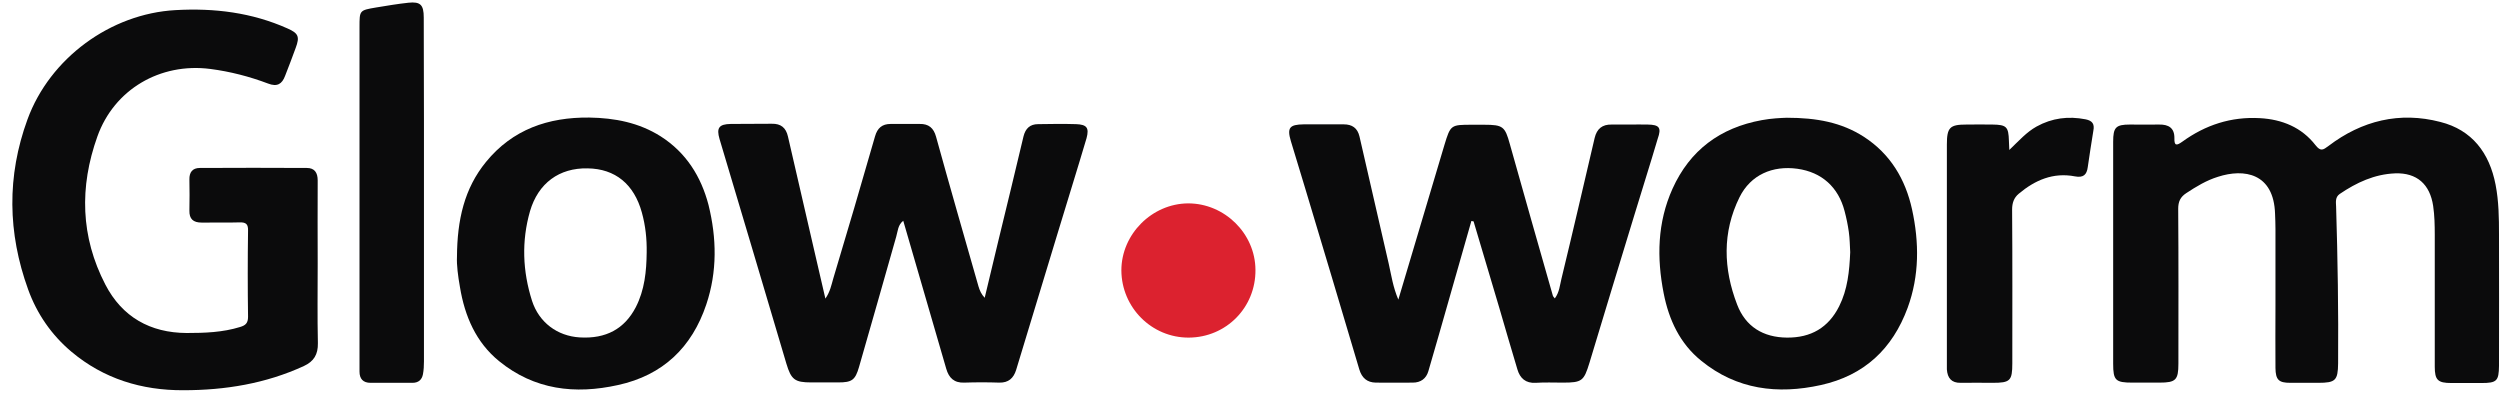
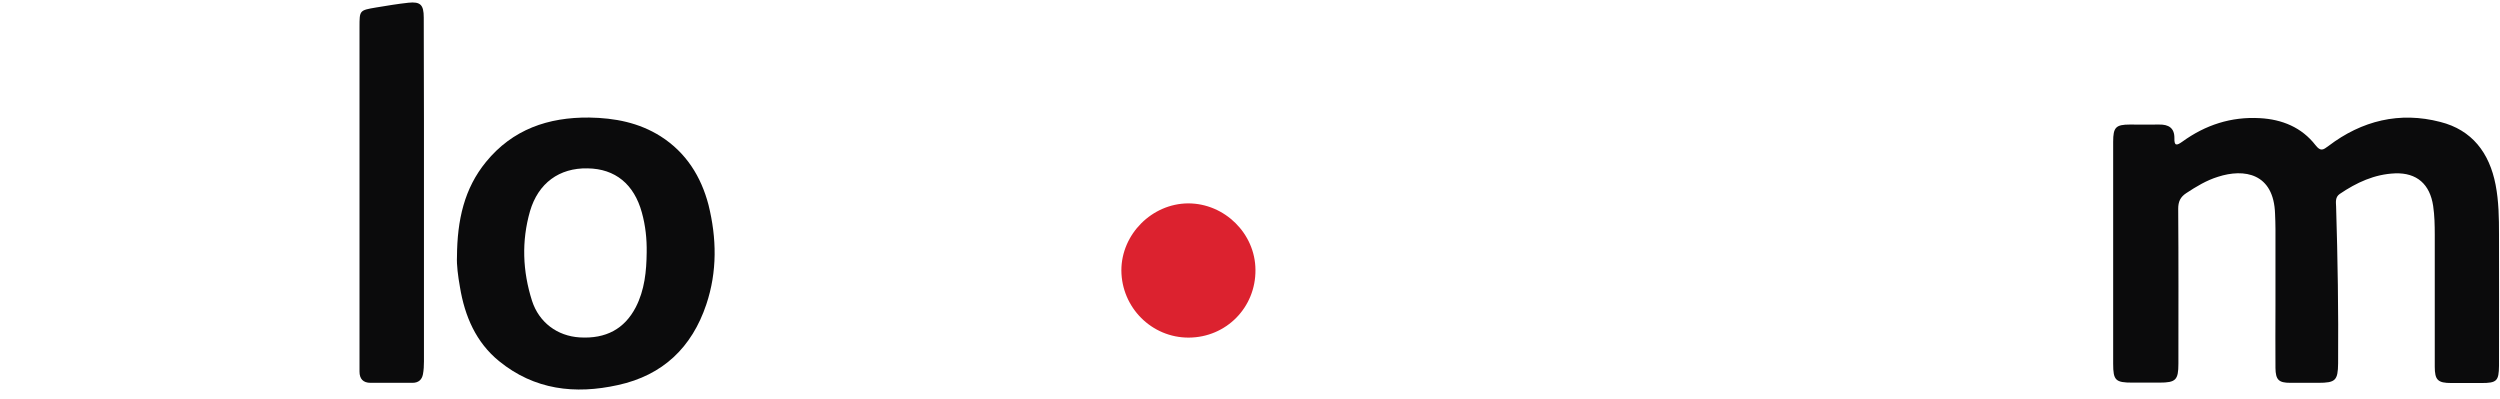
<svg xmlns="http://www.w3.org/2000/svg" width="188" height="30" viewBox="0 0 188 30" fill="none">
-   <path d="M23.89 19.807C23.89 17.731 23.875 15.64 23.89 13.563C23.89 12.977 23.649 12.631 23.077 12.631C20.398 12.616 17.705 12.616 15.026 12.631C14.484 12.631 14.228 12.947 14.243 13.503C14.258 14.286 14.258 15.053 14.243 15.835C14.228 16.467 14.529 16.738 15.161 16.738C16.11 16.723 17.073 16.753 18.021 16.723C18.517 16.708 18.668 16.873 18.653 17.355C18.623 19.506 18.623 21.672 18.653 23.824C18.653 24.305 18.457 24.471 18.051 24.591C16.741 24.997 15.387 25.042 14.033 25.042C11.294 25.027 9.187 23.839 7.923 21.402C6.057 17.806 5.966 14.06 7.321 10.269C8.585 6.718 12.046 4.702 15.809 5.184C17.313 5.379 18.758 5.755 20.158 6.282C20.85 6.553 21.211 6.312 21.437 5.71C21.708 5.018 21.979 4.311 22.235 3.604C22.55 2.762 22.445 2.506 21.633 2.145C18.939 0.941 16.125 0.595 13.19 0.761C8.314 1.032 3.754 4.371 2.069 8.975C0.504 13.248 0.579 17.52 2.114 21.763C2.776 23.598 3.875 25.193 5.379 26.456C7.802 28.488 10.662 29.36 13.792 29.345C16.922 29.345 19.977 28.849 22.852 27.525C23.604 27.179 23.92 26.652 23.905 25.81C23.86 23.824 23.89 21.808 23.89 19.807Z" fill="#0B0B0C" />
-   <path d="M80.926 9.336C79.978 9.306 79.015 9.321 78.067 9.336C77.465 9.336 77.118 9.652 76.968 10.254C76.351 12.886 75.704 15.504 75.072 18.122C74.726 19.551 74.395 20.965 74.049 22.395C73.793 22.124 73.672 21.838 73.582 21.537C72.513 17.791 71.43 14.045 70.392 10.284C70.211 9.622 69.835 9.306 69.158 9.321C68.435 9.321 67.698 9.321 66.975 9.321C66.343 9.321 65.982 9.622 65.802 10.254C64.778 13.834 63.725 17.4 62.656 20.965C62.521 21.432 62.431 21.928 62.069 22.455C61.769 21.146 61.483 19.957 61.212 18.754C60.565 15.925 59.902 13.097 59.255 10.269C59.105 9.607 58.728 9.291 58.036 9.306C57.013 9.321 55.975 9.306 54.951 9.321C54.063 9.336 53.868 9.622 54.108 10.449C54.921 13.157 55.719 15.865 56.531 18.573C57.404 21.492 58.262 24.41 59.135 27.344C59.496 28.548 59.767 28.758 61.001 28.758C61.678 28.758 62.355 28.758 63.033 28.758C64.056 28.758 64.312 28.593 64.598 27.6C65.546 24.335 66.464 21.056 67.397 17.791C67.517 17.385 67.517 16.918 67.924 16.602C69.007 20.349 70.091 24.049 71.159 27.735C71.355 28.412 71.746 28.803 72.513 28.773C73.386 28.743 74.274 28.743 75.147 28.773C75.839 28.788 76.216 28.442 76.411 27.826C77.45 24.41 78.488 20.98 79.526 17.565C80.249 15.173 81.001 12.781 81.709 10.389C81.919 9.607 81.724 9.366 80.926 9.336Z" fill="#0B0B0C" />
  <path d="M49.684 10.254C48.044 9.216 46.223 8.87 44.312 8.84C41.226 8.809 38.548 9.727 36.546 12.179C34.921 14.165 34.379 16.527 34.364 19.326C34.334 19.912 34.439 20.755 34.59 21.597C34.951 23.779 35.794 25.749 37.539 27.164C40.188 29.315 43.228 29.676 46.479 28.954C49.85 28.217 52.032 26.125 53.115 22.891C53.943 20.424 53.898 17.911 53.281 15.414C52.724 13.278 51.595 11.472 49.684 10.254ZM48.631 18.964C48.616 20.394 48.48 21.808 47.803 23.117C46.96 24.726 45.576 25.494 43.589 25.373C41.904 25.268 40.534 24.245 40.008 22.62C39.3 20.394 39.21 18.137 39.857 15.88C40.474 13.774 42.054 12.616 44.191 12.661C46.268 12.691 47.682 13.849 48.269 15.986C48.54 16.963 48.646 17.956 48.631 18.964Z" fill="#0B0B0C" />
  <path d="M31.866 1.317C31.866 0.355 31.61 0.114 30.722 0.204C29.895 0.294 29.082 0.43 28.269 0.565C27.035 0.776 27.035 0.776 27.035 2.025C27.035 10.464 27.035 18.904 27.035 27.344C27.035 27.54 27.035 27.75 27.035 27.946C27.035 28.488 27.306 28.788 27.863 28.788C28.916 28.788 29.97 28.788 31.023 28.788C31.475 28.788 31.73 28.548 31.806 28.142C31.866 27.826 31.881 27.495 31.881 27.179C31.881 22.951 31.881 18.709 31.881 14.481C31.881 12.676 31.881 10.871 31.881 9.08C31.866 6.478 31.881 3.905 31.866 1.317Z" fill="#0B0B0C" />
  <path d="M187.925 17.64C187.925 16.392 187.91 15.143 187.669 13.895C187.203 11.487 185.893 9.772 183.516 9.171C180.461 8.373 177.616 9.065 175.103 10.976C174.697 11.277 174.516 11.412 174.125 10.916C173.087 9.577 171.612 8.975 169.941 8.885C167.774 8.764 165.848 9.396 164.102 10.66C163.681 10.961 163.5 10.976 163.515 10.404C163.53 9.622 163.079 9.351 162.357 9.366C161.634 9.381 160.897 9.366 160.174 9.366C159.106 9.366 158.91 9.577 158.91 10.66C158.91 13.443 158.91 16.226 158.91 19.01C158.91 21.793 158.91 24.576 158.91 27.359C158.91 28.608 159.091 28.773 160.355 28.773C161.032 28.773 161.709 28.773 162.387 28.773C163.621 28.773 163.816 28.578 163.816 27.344C163.816 23.463 163.831 19.581 163.801 15.7C163.801 15.158 163.967 14.812 164.403 14.526C165.156 14.03 165.923 13.563 166.796 13.293C168.752 12.661 170.995 13.007 171.085 16.091C171.1 16.467 171.115 16.843 171.115 17.219C171.115 19.145 171.115 21.071 171.115 23.011C171.115 24.561 171.1 26.11 171.115 27.675C171.13 28.563 171.356 28.788 172.229 28.788C172.936 28.788 173.628 28.788 174.336 28.788C175.63 28.788 175.81 28.608 175.826 27.329C175.856 23.402 175.795 19.461 175.675 15.534C175.66 15.188 175.6 14.827 175.946 14.586C177.21 13.729 178.564 13.097 180.114 13.037C181.755 12.977 182.733 13.864 182.974 15.489C183.079 16.211 183.094 16.933 183.094 17.656C183.094 20.965 183.094 24.275 183.094 27.57C183.094 28.578 183.32 28.803 184.343 28.803C185.096 28.803 185.848 28.803 186.601 28.803C187.759 28.803 187.91 28.653 187.925 27.51C187.925 24.215 187.94 20.935 187.925 17.64Z" fill="#0B0B0C" />
-   <path d="M123.906 9.366C123.003 9.351 122.1 9.381 121.197 9.366C120.49 9.351 120.084 9.682 119.918 10.374C119.09 13.91 118.278 17.43 117.42 20.965C117.3 21.447 117.27 21.973 116.923 22.44C116.848 22.349 116.788 22.289 116.773 22.229C115.689 18.438 114.606 14.632 113.537 10.825C113.176 9.517 113.026 9.381 111.611 9.381C111.31 9.381 111.009 9.381 110.708 9.381C109.098 9.381 109.083 9.381 108.616 10.916C107.473 14.737 106.344 18.558 105.155 22.53C104.749 21.582 104.628 20.695 104.433 19.837C103.71 16.648 102.958 13.458 102.235 10.269C102.085 9.622 101.679 9.351 101.047 9.351C100.038 9.351 99.045 9.351 98.037 9.351C96.968 9.366 96.773 9.607 97.074 10.615C97.42 11.788 97.796 12.962 98.142 14.135C99.512 18.679 100.866 23.222 102.22 27.78C102.416 28.427 102.807 28.758 103.454 28.773C104.387 28.788 105.305 28.773 106.239 28.773C106.84 28.773 107.247 28.473 107.412 27.916C107.954 26.065 108.481 24.215 109.008 22.364C109.549 20.454 110.106 18.528 110.648 16.617C110.708 16.633 110.768 16.633 110.813 16.648C111.461 18.829 112.108 21.011 112.755 23.177C113.206 24.711 113.643 26.246 114.109 27.78C114.305 28.442 114.726 28.834 115.494 28.788C116.171 28.743 116.848 28.773 117.525 28.773C118.97 28.773 119.105 28.653 119.527 27.284C120.64 23.598 121.754 19.927 122.883 16.241C123.47 14.301 124.087 12.375 124.659 10.434C124.96 9.592 124.779 9.381 123.906 9.366Z" fill="#0B0B0C" />
-   <path d="M140.159 10.284C138.474 9.201 136.608 8.855 134.365 8.855C133.929 8.87 133.206 8.9 132.484 9.035C129.354 9.607 127.082 11.292 125.772 14.195C124.629 16.738 124.583 19.386 125.11 22.064C125.501 24.049 126.329 25.84 127.939 27.134C130.603 29.3 133.673 29.676 136.939 28.954C140.189 28.232 142.311 26.246 143.455 23.147C144.343 20.725 144.328 18.227 143.786 15.745C143.289 13.488 142.161 11.578 140.159 10.284ZM138.308 23.026C137.495 24.651 136.171 25.403 134.38 25.388C132.589 25.373 131.265 24.561 130.633 22.906C129.595 20.213 129.504 17.475 130.814 14.827C131.656 13.142 133.297 12.435 135.163 12.691C136.999 12.947 138.248 14.075 138.714 15.88C138.85 16.392 138.955 16.903 139.03 17.43C139.106 17.956 139.106 18.483 139.136 18.965C139.076 20.394 138.94 21.763 138.308 23.026Z" fill="#0B0B0C" />
-   <path d="M156.849 8.975C155.539 8.719 154.32 8.87 153.147 9.517C152.394 9.938 151.837 10.57 151.1 11.277C151.085 10.916 151.07 10.75 151.07 10.585C151.04 9.532 150.889 9.381 149.836 9.366C149.189 9.351 148.526 9.366 147.879 9.366C146.63 9.366 146.405 9.577 146.405 10.871C146.405 16.362 146.405 21.838 146.405 27.329C146.405 27.48 146.405 27.63 146.405 27.78C146.45 28.427 146.751 28.803 147.443 28.788C148.241 28.773 149.053 28.788 149.851 28.788C151.16 28.788 151.326 28.638 151.326 27.329C151.326 23.478 151.341 19.611 151.311 15.76C151.311 15.264 151.446 14.872 151.807 14.572C153.026 13.549 154.396 12.947 156.036 13.263C156.668 13.383 156.924 13.142 156.999 12.571C157.135 11.653 157.27 10.735 157.42 9.833C157.526 9.306 157.33 9.08 156.849 8.975Z" fill="#0B0B0C" />
  <path d="M89.399 25.388C86.615 25.403 84.342 23.132 84.327 20.334C84.327 17.61 86.63 15.309 89.353 15.294C92.092 15.294 94.395 17.565 94.41 20.288C94.44 23.117 92.213 25.373 89.399 25.388Z" fill="#DC222F" />
</svg>